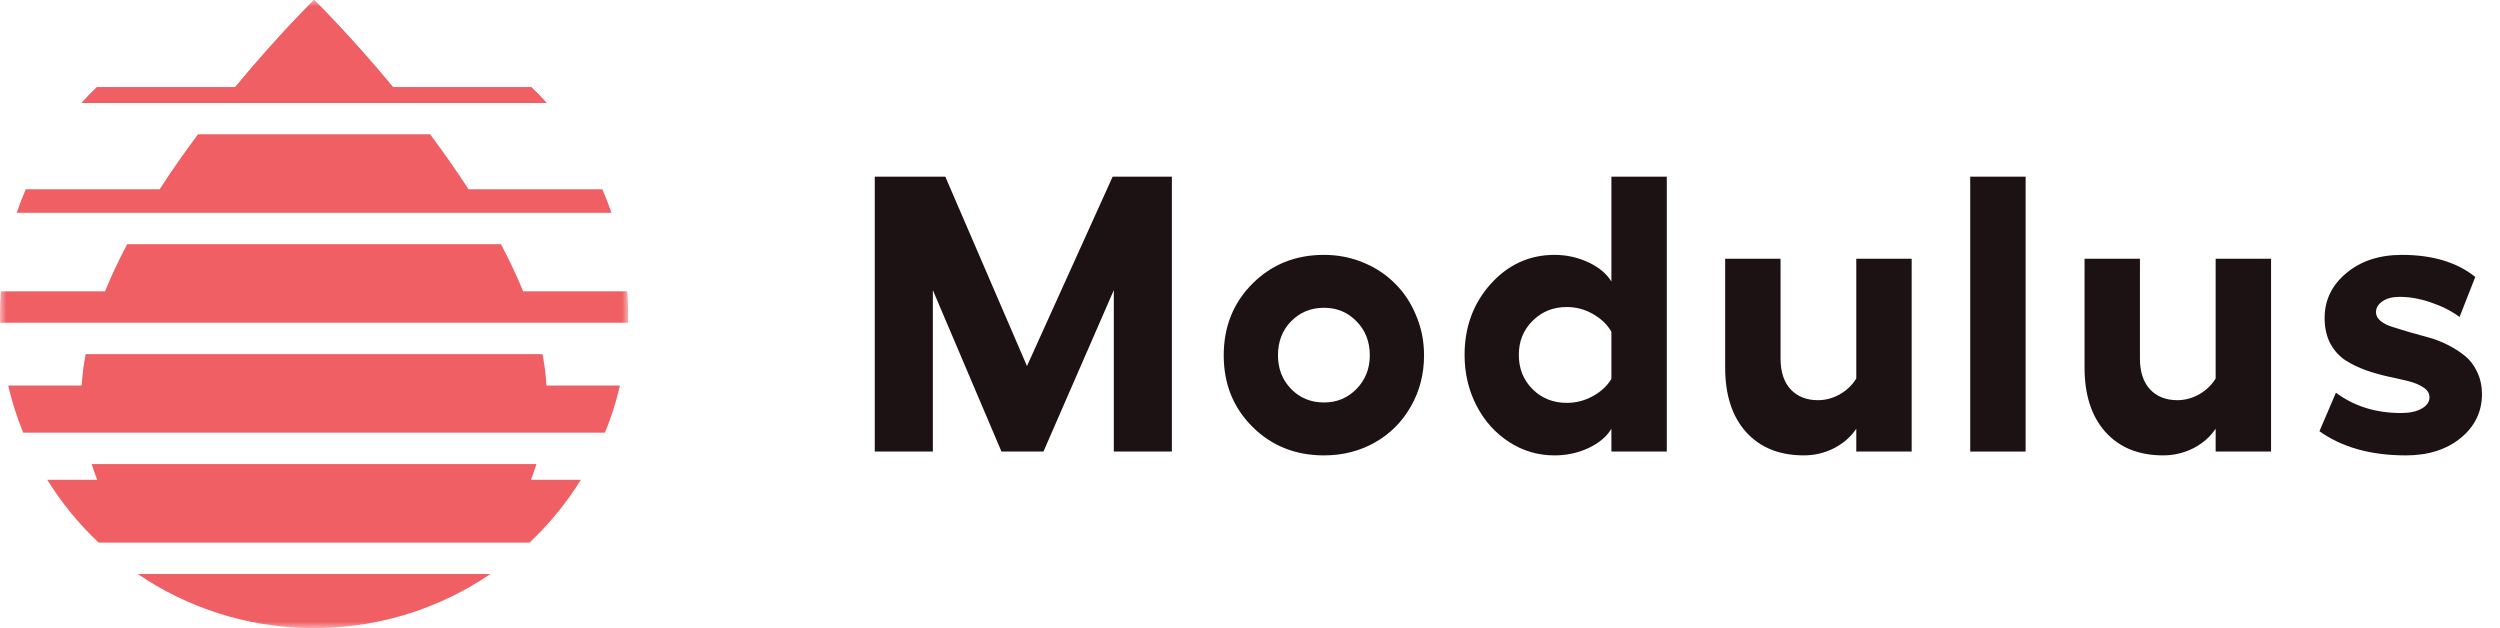
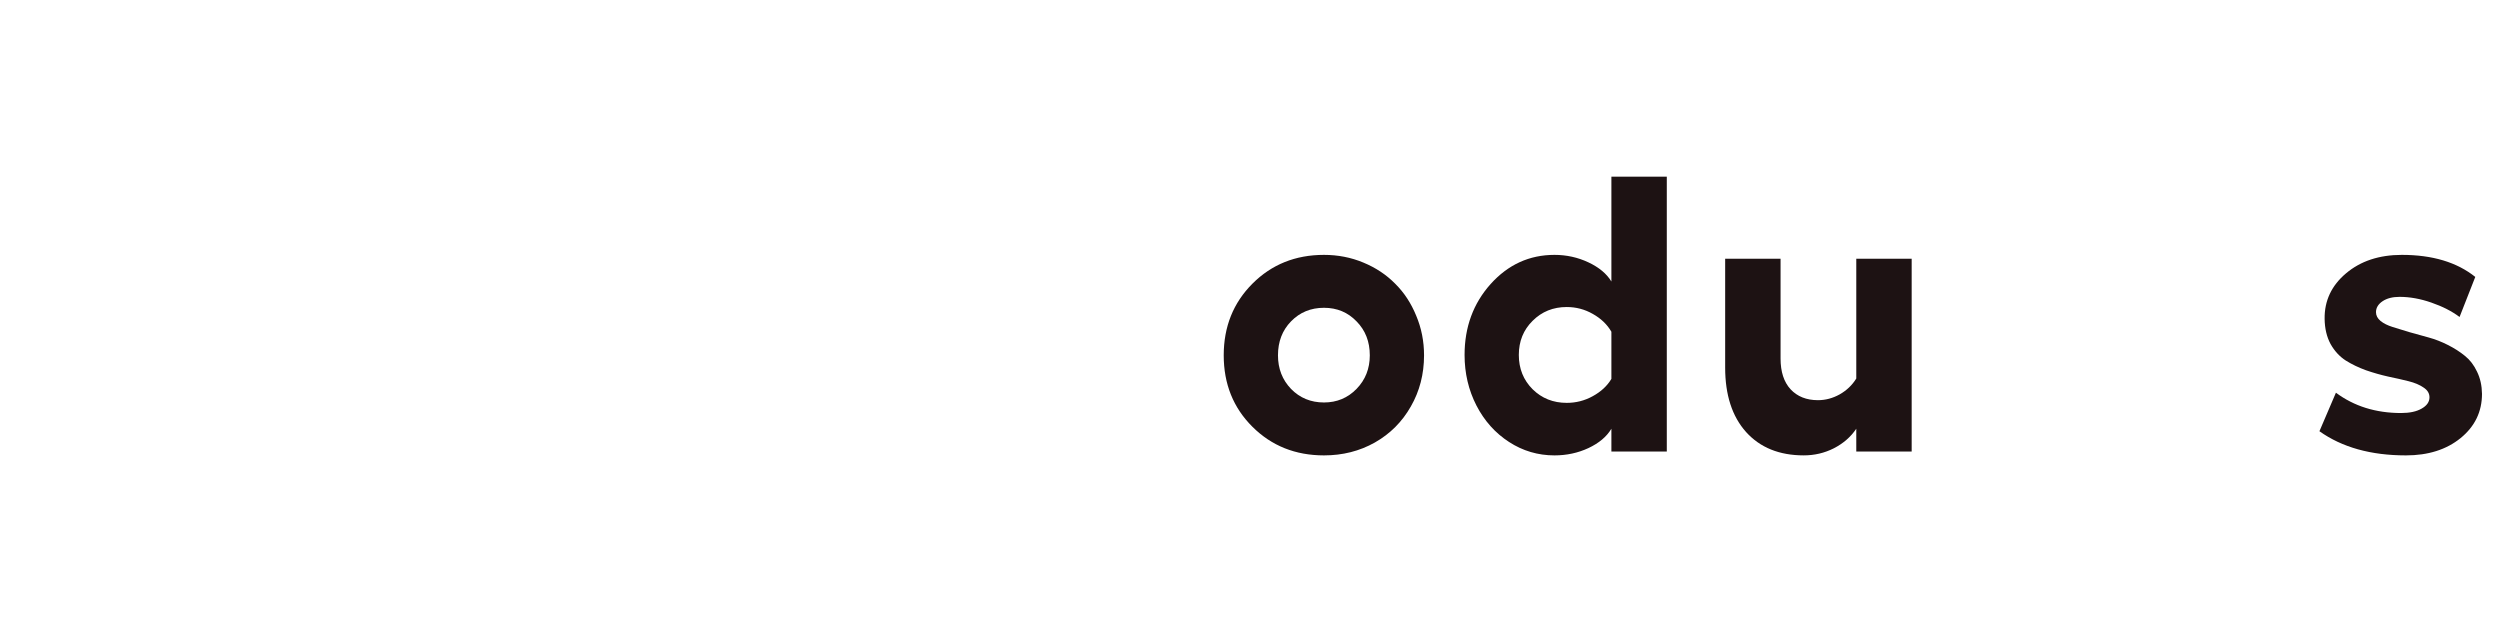
<svg xmlns="http://www.w3.org/2000/svg" width="199" height="50" viewBox="0 0 199 50" fill="none">
  <mask id="mask0_1451_34" style="mask-type:luminance" maskUnits="userSpaceOnUse" x="0" y="0" width="50" height="50">
-     <path d="M50 0H0V50H50V0Z" fill="white" />
-   </mask>
+     </mask>
  <g mask="url(#mask0_1451_34)">
    <path d="M39.037 45.69C35.143 48.337 30.463 49.912 25.421 49.995C25.281 49.998 25.14 50 24.999 50C24.859 50 24.718 49.998 24.578 49.995C19.535 49.912 14.856 48.337 10.962 45.69H39.037Z" fill="#EF5F64" />
    <path d="M46.241 38.19C45.097 40.03 43.719 41.711 42.15 43.19H7.85C6.282 41.711 4.905 40.03 3.76 38.19H7.736C7.577 37.781 7.432 37.364 7.3 36.94H42.7C42.569 37.364 42.424 37.781 42.264 38.19H46.241Z" fill="#EF5F64" />
-     <path d="M49.349 30.69C49.049 31.983 48.649 33.234 48.155 34.44H1.846C1.352 33.234 0.952 31.983 0.652 30.69H6.503C6.546 29.87 6.655 29.036 6.819 28.19H43.181C43.346 29.036 43.455 29.87 43.497 30.69H49.349Z" fill="#EF5F64" />
    <path d="M43.507 8.191H6.494C6.886 7.759 7.293 7.342 7.713 6.941H18.716C22.166 2.769 25 0 25 0C25 0 27.835 2.769 31.285 6.941H42.288C42.708 7.342 43.114 7.759 43.507 8.191Z" fill="#EF5F64" />
    <path d="M43.507 8.191H6.494C6.886 7.759 7.293 7.342 7.713 6.941H18.716C22.166 2.769 25 0 25 0C25 0 27.835 2.769 31.285 6.941H42.288C42.708 7.342 43.114 7.759 43.507 8.191Z" fill="#EF5F64" />
    <path d="M48.672 16.94H1.328C1.545 16.303 1.786 15.678 2.052 15.065H12.708C13.691 13.543 14.726 12.075 15.762 10.69H34.237C35.273 12.075 36.309 13.543 37.294 15.065H47.948C48.214 15.678 48.455 16.303 48.672 16.94Z" fill="#EF5F64" />
    <path d="M50 25C50 25.231 49.997 25.461 49.991 25.69H0.009C0.003 25.461 0 25.231 0 25C0 24.392 0.022 23.787 0.066 23.19H8.358C8.869 21.937 9.466 20.683 10.123 19.44H39.877C40.534 20.683 41.131 21.937 41.642 23.19H49.934C49.978 23.787 50 24.392 50 25Z" fill="#EF5F64" />
  </g>
-   <path d="M69.631 35.944V14.062H75.247L81.747 29.138L88.567 14.062H93.282V35.944H88.659V23.096L83.059 35.944H79.717L74.255 23.096V35.944H69.631Z" fill="#1D1213" />
  <path d="M105.389 20.288C106.498 20.288 107.54 20.491 108.517 20.898C109.504 21.305 110.348 21.865 111.05 22.577C111.762 23.279 112.321 24.128 112.728 25.125C113.145 26.112 113.354 27.165 113.354 28.284C113.354 29.779 113.003 31.137 112.301 32.358C111.609 33.578 110.653 34.535 109.432 35.227C108.222 35.908 106.874 36.249 105.389 36.249C103.12 36.249 101.223 35.491 99.697 33.975C98.171 32.459 97.408 30.562 97.408 28.284C97.408 26.005 98.171 24.103 99.697 22.577C101.223 21.051 103.12 20.288 105.389 20.288ZM105.389 24.5C104.341 24.5 103.466 24.861 102.764 25.583C102.072 26.295 101.727 27.195 101.727 28.284C101.727 29.342 102.072 30.232 102.764 30.954C103.466 31.676 104.341 32.037 105.389 32.037C106.416 32.037 107.281 31.676 107.983 30.954C108.685 30.232 109.036 29.342 109.036 28.284C109.036 27.195 108.685 26.295 107.983 25.583C107.291 24.861 106.426 24.5 105.389 24.5Z" fill="#1D1213" />
  <path d="M128.267 14.062H132.677V35.944H128.267V34.128C127.891 34.758 127.281 35.272 126.436 35.669C125.602 36.056 124.702 36.249 123.736 36.249C122.424 36.249 121.218 35.893 120.12 35.181C119.021 34.469 118.156 33.502 117.526 32.282C116.895 31.051 116.58 29.708 116.58 28.253C116.58 26.036 117.271 24.154 118.655 22.607C120.048 21.061 121.742 20.288 123.736 20.288C124.692 20.288 125.592 20.486 126.436 20.883C127.281 21.28 127.891 21.788 128.267 22.409V14.062ZM124.712 32.068C125.455 32.068 126.146 31.89 126.787 31.534C127.439 31.178 127.932 30.72 128.267 30.16V26.407C127.932 25.827 127.439 25.354 126.787 24.988C126.146 24.622 125.455 24.439 124.712 24.439C123.634 24.439 122.729 24.805 121.996 25.537C121.264 26.259 120.898 27.165 120.898 28.253C120.898 29.342 121.264 30.252 121.996 30.985C122.729 31.707 123.634 32.068 124.712 32.068Z" fill="#1D1213" />
  <path d="M147.76 20.593H152.169V35.943H147.76V34.127C147.323 34.778 146.728 35.297 145.974 35.684C145.231 36.06 144.433 36.248 143.579 36.248C141.635 36.248 140.105 35.628 138.985 34.387C137.876 33.146 137.323 31.437 137.323 29.26V20.593H141.733V28.543C141.733 29.59 141.996 30.404 142.526 30.984C143.065 31.564 143.793 31.854 144.708 31.854C145.308 31.854 145.883 31.701 146.433 31.396C146.991 31.081 147.434 30.659 147.76 30.13V20.593Z" fill="#1D1213" />
-   <path d="M161.239 14.062V35.944H156.829V14.062H161.239Z" fill="#1D1213" />
-   <path d="M176.366 20.593H180.776V35.943H176.366V34.127C175.929 34.778 175.334 35.297 174.581 35.684C173.839 36.06 173.04 36.248 172.186 36.248C170.243 36.248 168.711 35.628 167.593 34.387C166.484 33.146 165.93 31.437 165.93 29.26V20.593H170.339V28.543C170.339 29.59 170.604 30.404 171.133 30.984C171.673 31.564 172.399 31.854 173.315 31.854C173.915 31.854 174.49 31.701 175.039 31.396C175.599 31.081 176.041 30.659 176.366 30.13V20.593Z" fill="#1D1213" />
  <path d="M191.51 36.249C188.722 36.249 186.429 35.608 184.627 34.326L185.94 31.259C187.385 32.337 189.114 32.877 191.127 32.877C191.81 32.877 192.354 32.76 192.76 32.526C193.177 32.292 193.386 31.992 193.386 31.625C193.386 31.31 193.229 31.051 192.914 30.847C192.607 30.634 192.211 30.466 191.722 30.344C191.235 30.221 190.695 30.099 190.105 29.977C189.515 29.845 188.925 29.677 188.335 29.474C187.745 29.26 187.206 29.001 186.719 28.696C186.23 28.38 185.827 27.943 185.512 27.383C185.207 26.814 185.05 26.148 185.04 25.384C185.019 23.94 185.589 22.73 186.749 21.753C187.909 20.776 189.389 20.288 191.189 20.288C193.62 20.288 195.569 20.873 197.032 22.043L195.781 25.232C195.171 24.774 194.424 24.393 193.539 24.087C192.664 23.782 191.82 23.63 191.006 23.63C190.446 23.63 189.994 23.747 189.647 23.981C189.302 24.215 189.129 24.505 189.129 24.851C189.129 25.115 189.251 25.349 189.495 25.552C189.74 25.746 190.055 25.903 190.441 26.025C190.837 26.148 191.285 26.285 191.784 26.437C192.292 26.58 192.806 26.722 193.325 26.865C193.844 27.007 194.352 27.205 194.851 27.46C195.36 27.714 195.812 28.004 196.209 28.329C196.606 28.645 196.926 29.062 197.17 29.581C197.425 30.099 197.557 30.689 197.567 31.351C197.567 32.775 196.997 33.95 195.859 34.876C194.729 35.791 193.28 36.249 191.51 36.249Z" fill="#1D1213" />
</svg>